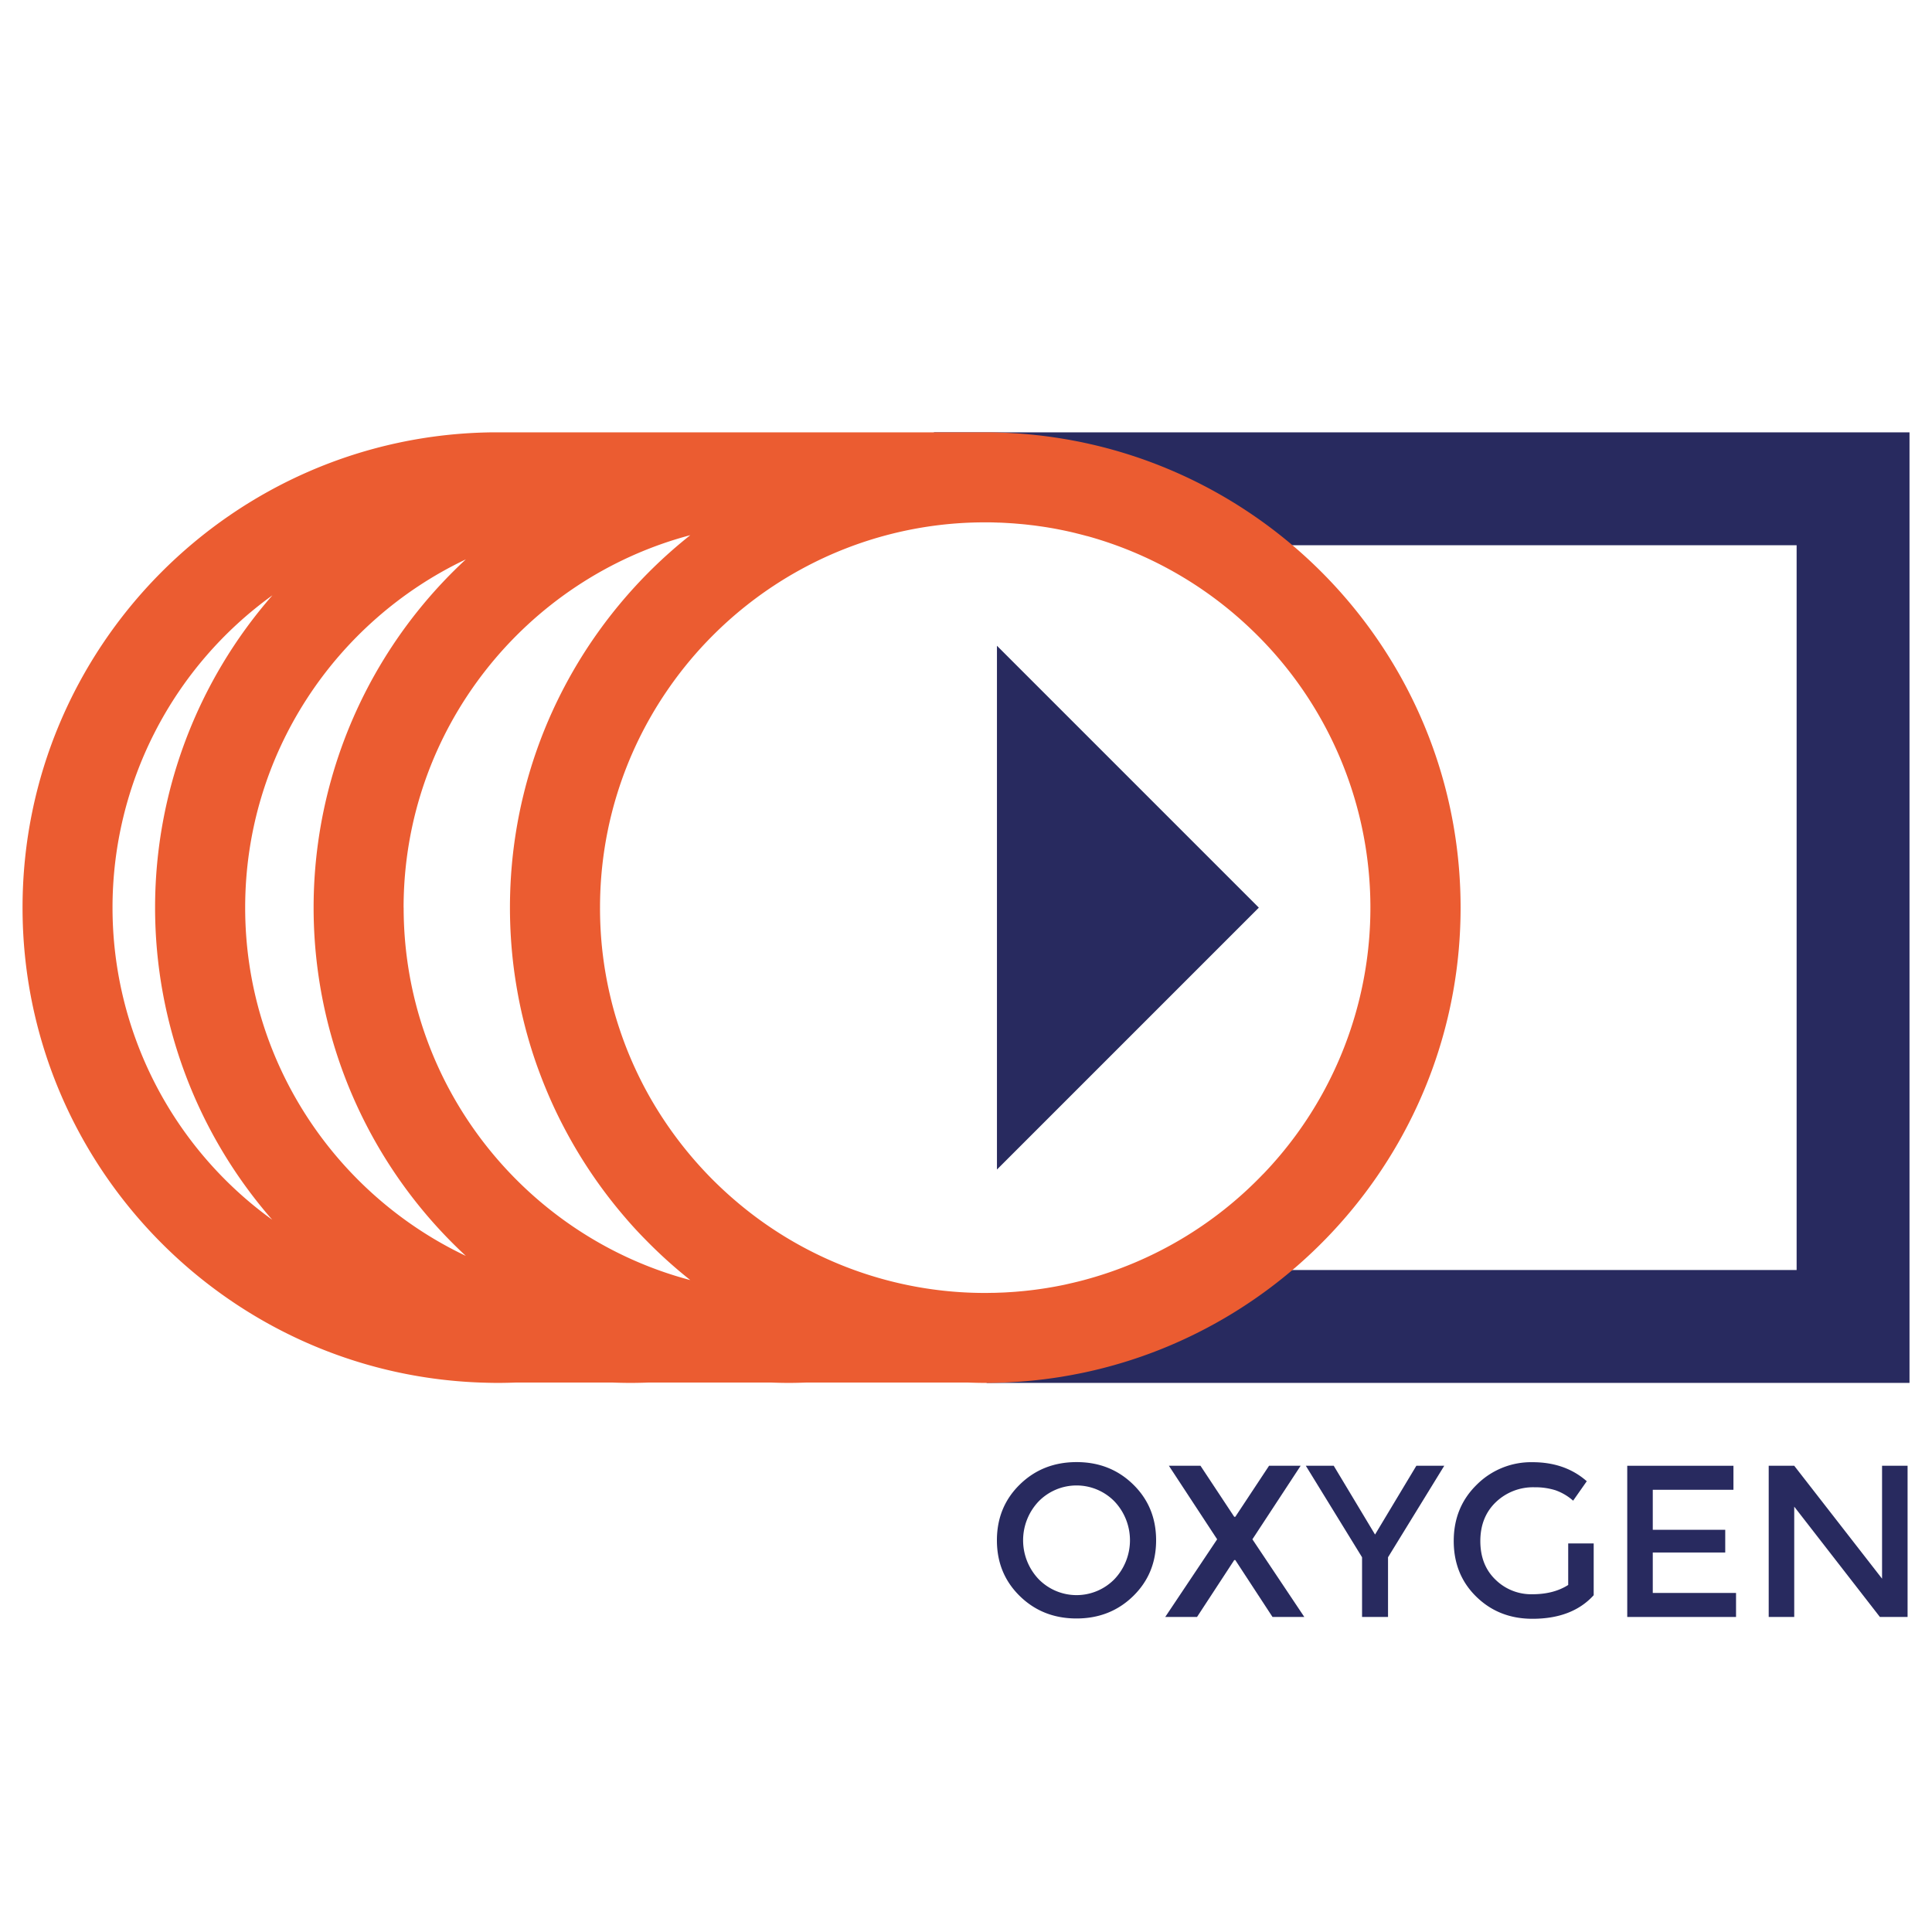
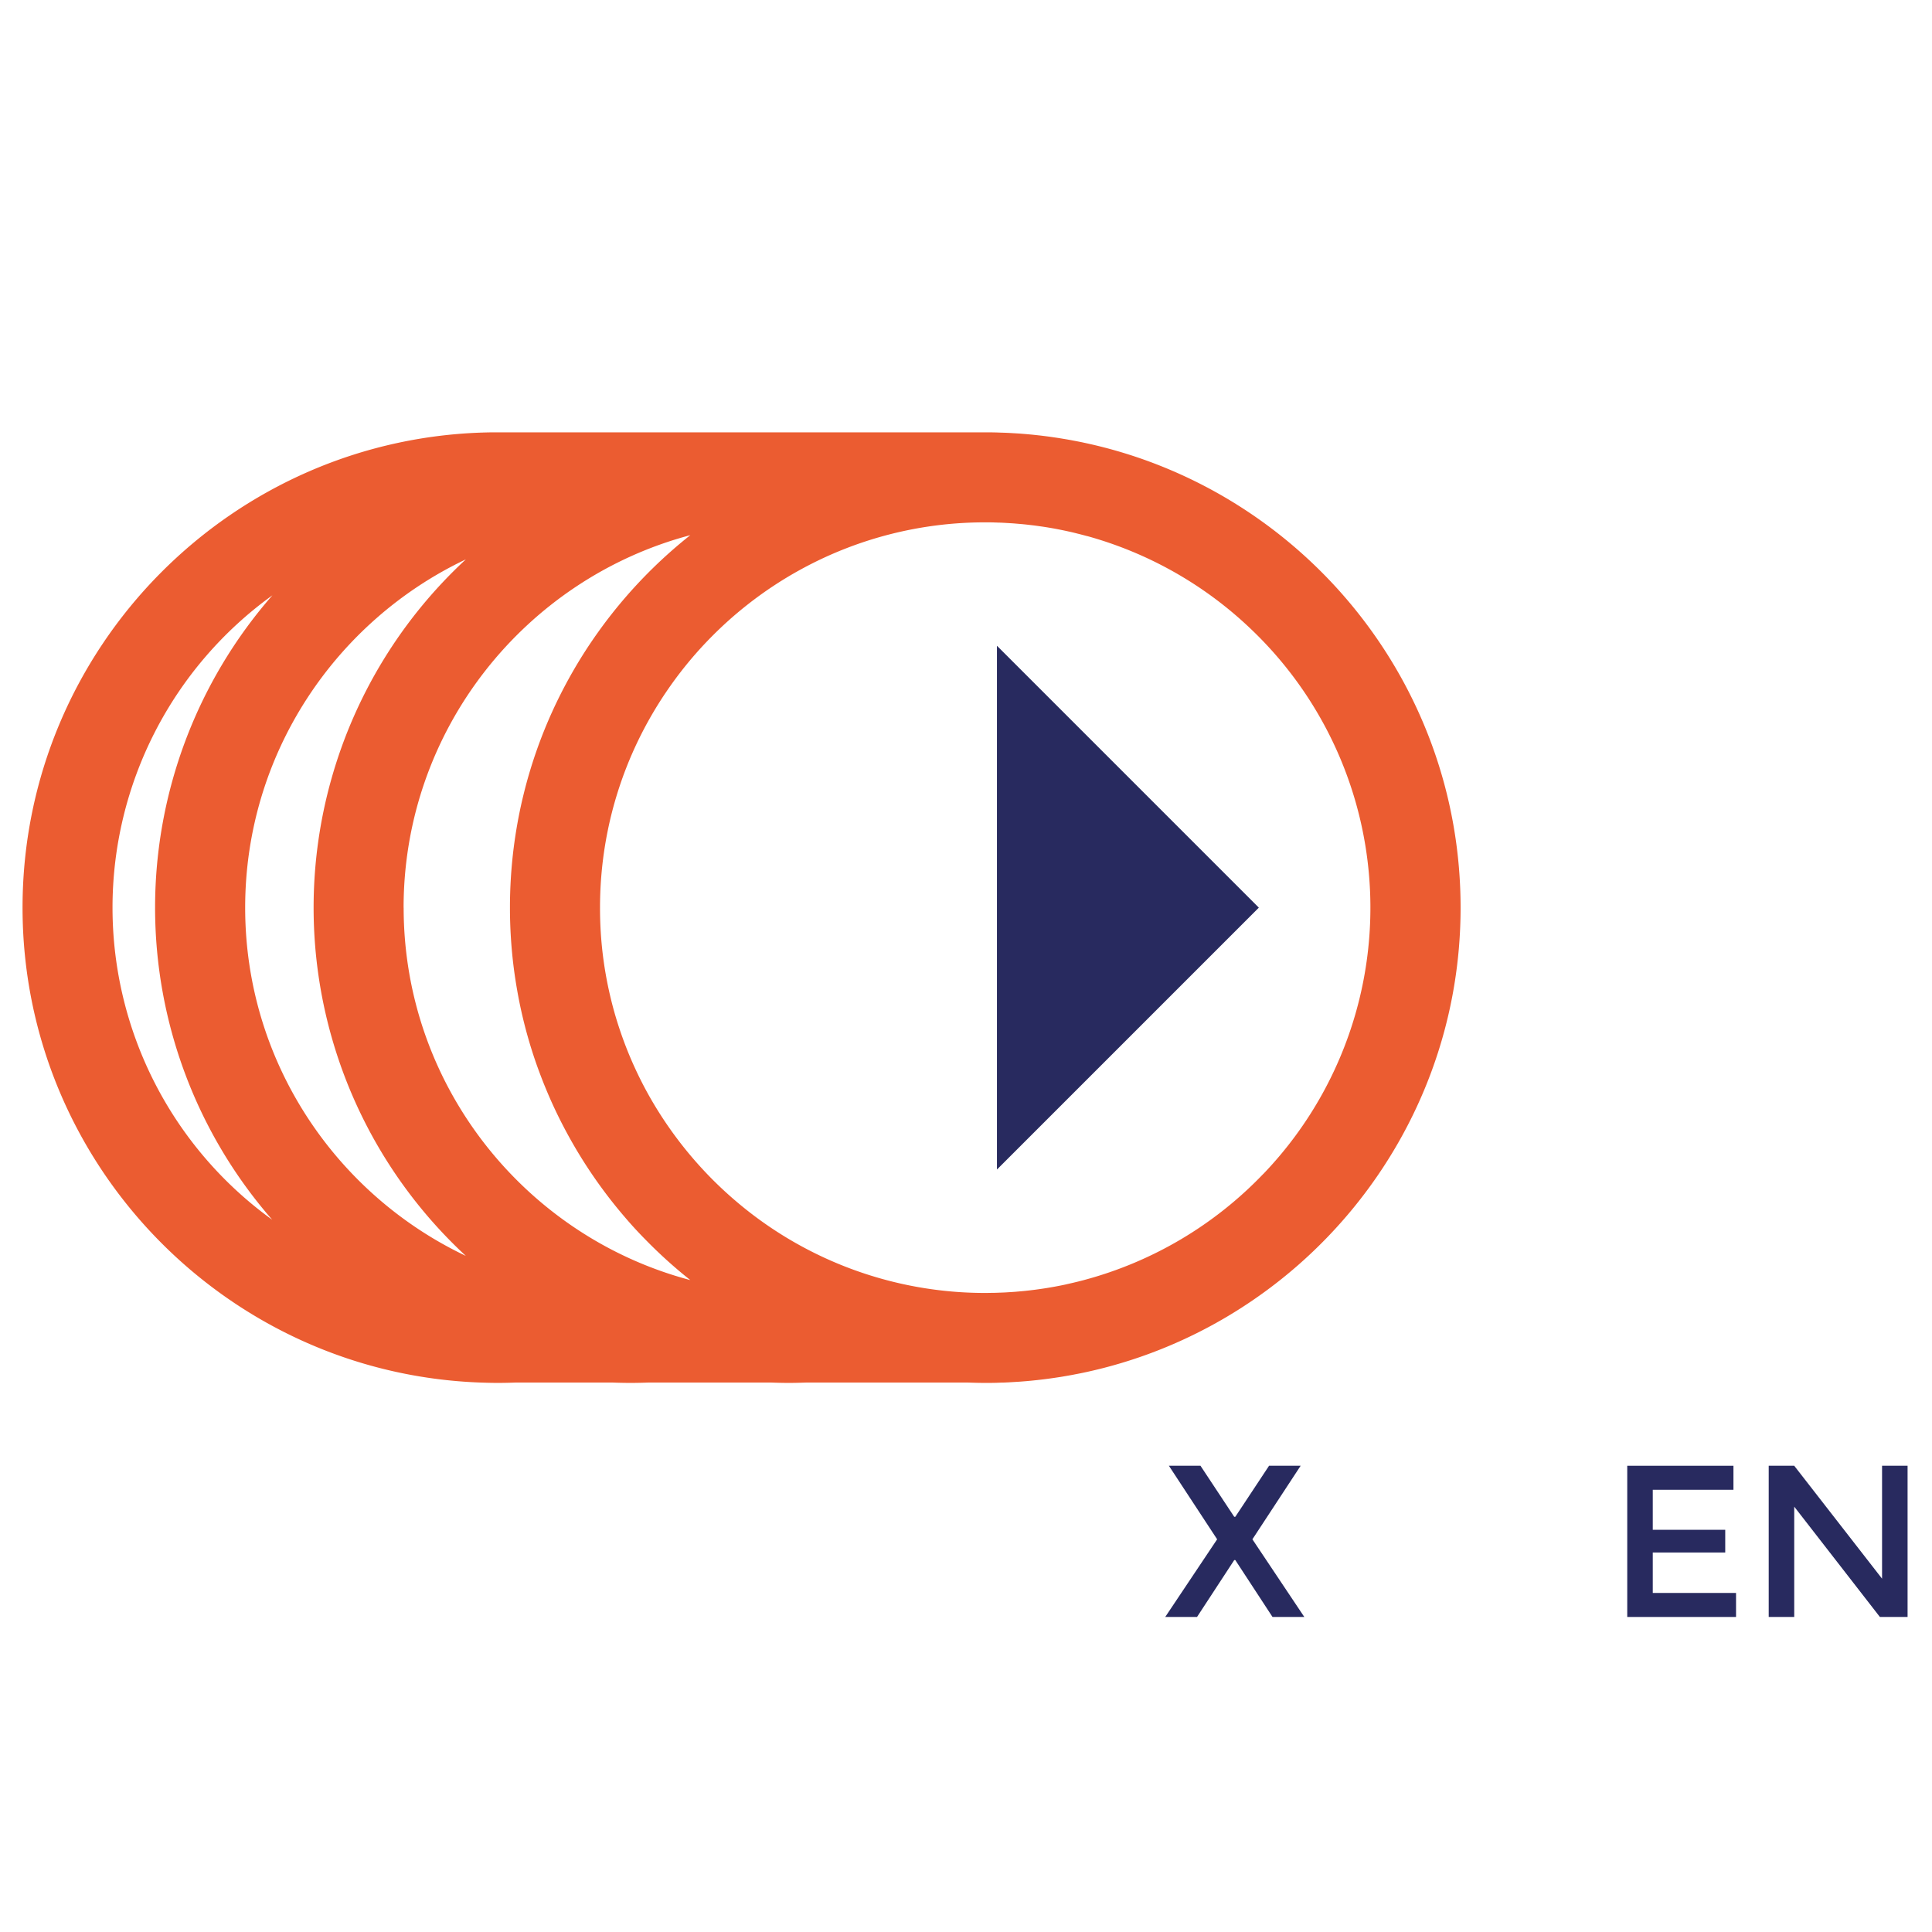
<svg xmlns="http://www.w3.org/2000/svg" id="Layer_1" data-name="Layer 1" viewBox="0 0 1000 1000">
  <defs>
    <style>.cls-1{fill:#282a5f;}.cls-2{fill:#eb5c31;}</style>
  </defs>
-   <path class="cls-1" d="M557.22,756.78q-17.47,0-29.34,11.58T516,797.25q0,17.29,11.86,28.88t29.34,11.59q17.46,0,29.33-11.59t11.87-28.88q0-17.29-11.87-28.89T557.22,756.78Zm19.65,60.56a27.43,27.43,0,0,1-39.3,0,29.21,29.21,0,0,1,0-40.19,27.46,27.46,0,0,1,39.3,0,29.24,29.24,0,0,1,0,40.19Z" />
  <polygon class="cls-1" points="673.21 758.68 656.86 758.68 639.39 785.1 638.84 785.1 621.37 758.68 605.02 758.68 629.99 796.74 603.12 836.94 619.58 836.94 638.84 807.49 639.39 807.49 658.65 836.94 675.11 836.94 648.24 796.74 673.21 758.68" />
-   <polygon class="cls-1" points="711.72 794.28 690.34 758.68 675.89 758.68 705 806.04 705 836.94 718.44 836.94 718.44 806.04 747.54 758.68 733.1 758.68 711.72 794.28" />
-   <path class="cls-1" d="M811.7,820.37q-7.51,4.82-18.64,4.81a26.36,26.36,0,0,1-19-7.55q-7.85-7.56-7.84-20t8.06-20.15a27.83,27.83,0,0,1,19.93-7.67,35.12,35.12,0,0,1,10.8,1.51,27.54,27.54,0,0,1,9.24,5.43l7.06-10.07q-11.21-9.86-28.11-9.85a39.77,39.77,0,0,0-28.83,11.64q-11.91,11.64-11.92,29.11t11.7,28.88q11.7,11.43,29.05,11.42,20.61,0,31.69-12.2V798.87H811.7Z" />
  <polygon class="cls-1" points="855.47 803.57 892.98 803.57 892.98 791.82 855.47 791.82 855.47 771.11 897.23 771.11 897.23 758.68 842.26 758.68 842.26 836.94 898.57 836.94 898.57 824.51 855.47 824.51 855.47 803.57" />
  <polygon class="cls-1" points="974.15 817.12 928.69 758.68 915.48 758.68 915.48 836.94 928.69 836.94 928.69 779.84 973.03 836.94 987.36 836.94 987.36 758.68 974.15 758.68 974.15 817.12" />
  <polygon class="cls-1" points="516.02 334.24 516.02 605.34 651.57 469.79 516.02 334.24" />
-   <polygon class="cls-1" points="483.14 223.79 626.47 282.21 929.93 282.21 929.93 657.37 616.85 657.37 528.78 692.75 510.6 715.79 988.36 715.79 988.36 223.79 483.14 223.79" />
  <path class="cls-2" d="M561.31,229.2l-.62-.14c-1.42-.3-2.85-.58-4.28-.85l-1.57-.3c-1.26-.24-2.53-.46-3.79-.67l-2.11-.35c-1.16-.19-2.31-.36-3.47-.53L543,226l-3.23-.41c-.92-.12-1.86-.22-2.79-.32s-2-.22-3-.32l-3.07-.28-2.83-.23c-1.14-.08-2.27-.15-3.41-.21-.85-.05-1.7-.11-2.56-.15-1.32-.07-2.64-.11-4-.15l-2.05-.08q-3-.08-6.08-.07l-2,0v0H254.86l0,0c-134.35,1.52-243.19,111.26-243.19,246,0,132.66,105.55,241.11,237.07,245.83h.06c2.95.1,5.9.18,8.88.18s6.07-.07,9.09-.18h50.45c3,.11,6.07.18,9.12.18s6.07-.07,9.08-.18h63.9c3,.11,6,.18,9,.18s5.87-.08,8.79-.18h84c2.94.1,5.88.18,8.85.18h.1c2,0,4,0,6-.07l2.13-.08c1.3,0,2.6-.08,3.89-.14l2.6-.16,3.36-.21,2.87-.23c1-.09,2-.17,3-.27l3.06-.32,2.75-.32c1.1-.13,2.19-.27,3.28-.42l2.43-.34,3.52-.53,2-.34c1.29-.22,2.57-.44,3.86-.68l1.43-.28c1.47-.28,2.94-.56,4.4-.87l.38-.08C672.24,686.87,756,587.93,756,469.79S672.39,252.89,561.31,229.2ZM58.24,469.79A199.25,199.25,0,0,1,141,308.13a245.54,245.54,0,0,0-.1,323.21A199.2,199.2,0,0,1,58.24,469.79Zm68.66,0c0-79.49,46.77-148.26,114.22-180.26a245.59,245.59,0,0,0,0,360.52C173.67,618.05,126.9,549.28,126.9,469.79Zm82,0C208.93,377.47,272,299.62,357.3,277a247.4,247.4,0,0,0-37.11,36.38c-1.26,1.52-2.49,3.05-3.71,4.6q-3.66,4.65-7.09,9.48c-1.15,1.6-2.27,3.23-3.38,4.86a247.6,247.6,0,0,0-17.77,30.89c-.87,1.79-1.71,3.6-2.53,5.41a244.34,244.34,0,0,0-14,39.74q-.76,3-1.45,5.92-2.75,11.9-4.33,24.2a248.23,248.23,0,0,0,0,62.58c.49,3.81,1.07,7.58,1.73,11.34q.6,3.45,1.3,6.89,1.85,9,4.34,17.75,1.66,5.84,3.6,11.55c.89,2.63,1.84,5.23,2.82,7.82.86,2.27,1.74,4.52,2.67,6.75q3.31,8.07,7.18,15.83c.86,1.73,1.75,3.45,2.65,5.16A247,247,0,0,0,323.42,630q5.11,6,10.62,11.57a247.66,247.66,0,0,0,23.26,21C272,640,208.93,562.11,208.93,469.79ZM653.84,607.7l0-.05a199.71,199.71,0,0,1-92.66,54.87l-.17.05c-1.51.4-3,.78-4.55,1.14l-.44.11c-1.43.34-2.88.66-4.33,1l-.68.15c-1.37.29-2.74.56-4.12.82l-.92.17c-1.31.24-2.62.46-3.94.68-.37.06-.75.13-1.13.18-1.25.2-2.51.38-3.78.55-.43.06-.87.13-1.31.18-1.21.16-2.43.3-3.65.44l-1.47.16c-1.18.13-2.36.23-3.55.33l-1.59.14c-1.17.09-2.35.16-3.52.23l-1.65.11c-1.25.06-2.5.1-3.75.14l-1.44.06c-1.74,0-3.48.07-5.22.07a198.54,198.54,0,0,1-127.34-46.07c-2.12-1.77-4.22-3.58-6.27-5.44-3.68-3.33-7.25-6.79-10.67-10.39A202.36,202.36,0,0,1,337,569c-.8-1.39-1.59-2.8-2.36-4.21q-3.45-6.36-6.46-13-2-4.42-3.79-8.94-2.67-6.8-4.87-13.82t-3.86-14.25c-.75-3.21-1.41-6.46-2-9.73-.29-1.63-.57-3.27-.82-4.92-.5-3.3-.93-6.62-1.27-10a201.56,201.56,0,0,1-1-20.36q0-7.73.58-15.32.78-10.11,2.54-19.93c.29-1.64.61-3.26.94-4.89.66-3.24,1.41-6.45,2.23-9.64s1.72-6.33,2.69-9.45a198.81,198.81,0,0,1,10.71-27.14q3.16-6.54,6.77-12.81,2.4-4.17,5-8.22c.86-1.35,1.75-2.69,2.64-4a200.33,200.33,0,0,1,21-26.1q3.3-3.46,6.77-6.77a200.54,200.54,0,0,1,38.33-28.67q2.09-1.2,4.21-2.35a198.15,198.15,0,0,1,95-24.11h0c1.69,0,3.37,0,5,.07.64,0,1.27.05,1.91.07,1,0,2.07.07,3.1.12l2.4.14c.85.06,1.71.1,2.56.17l2.7.23c.74.07,1.48.12,2.22.2,1,.1,2,.21,3,.33l1.92.22c1.06.13,2.12.28,3.18.43l1.63.23c1.14.17,2.27.35,3.41.54l1.35.23c1.22.21,2.44.44,3.65.68l1,.2c1.3.26,2.6.53,3.89.82l.75.16c1.38.31,2.75.64,4.12,1l.46.11c1.47.37,2.93.75,4.38,1.15l.12,0a199.69,199.69,0,0,1,84.39,47.78l0,0a199.08,199.08,0,0,1,6.69,282.47Z" />
</svg>